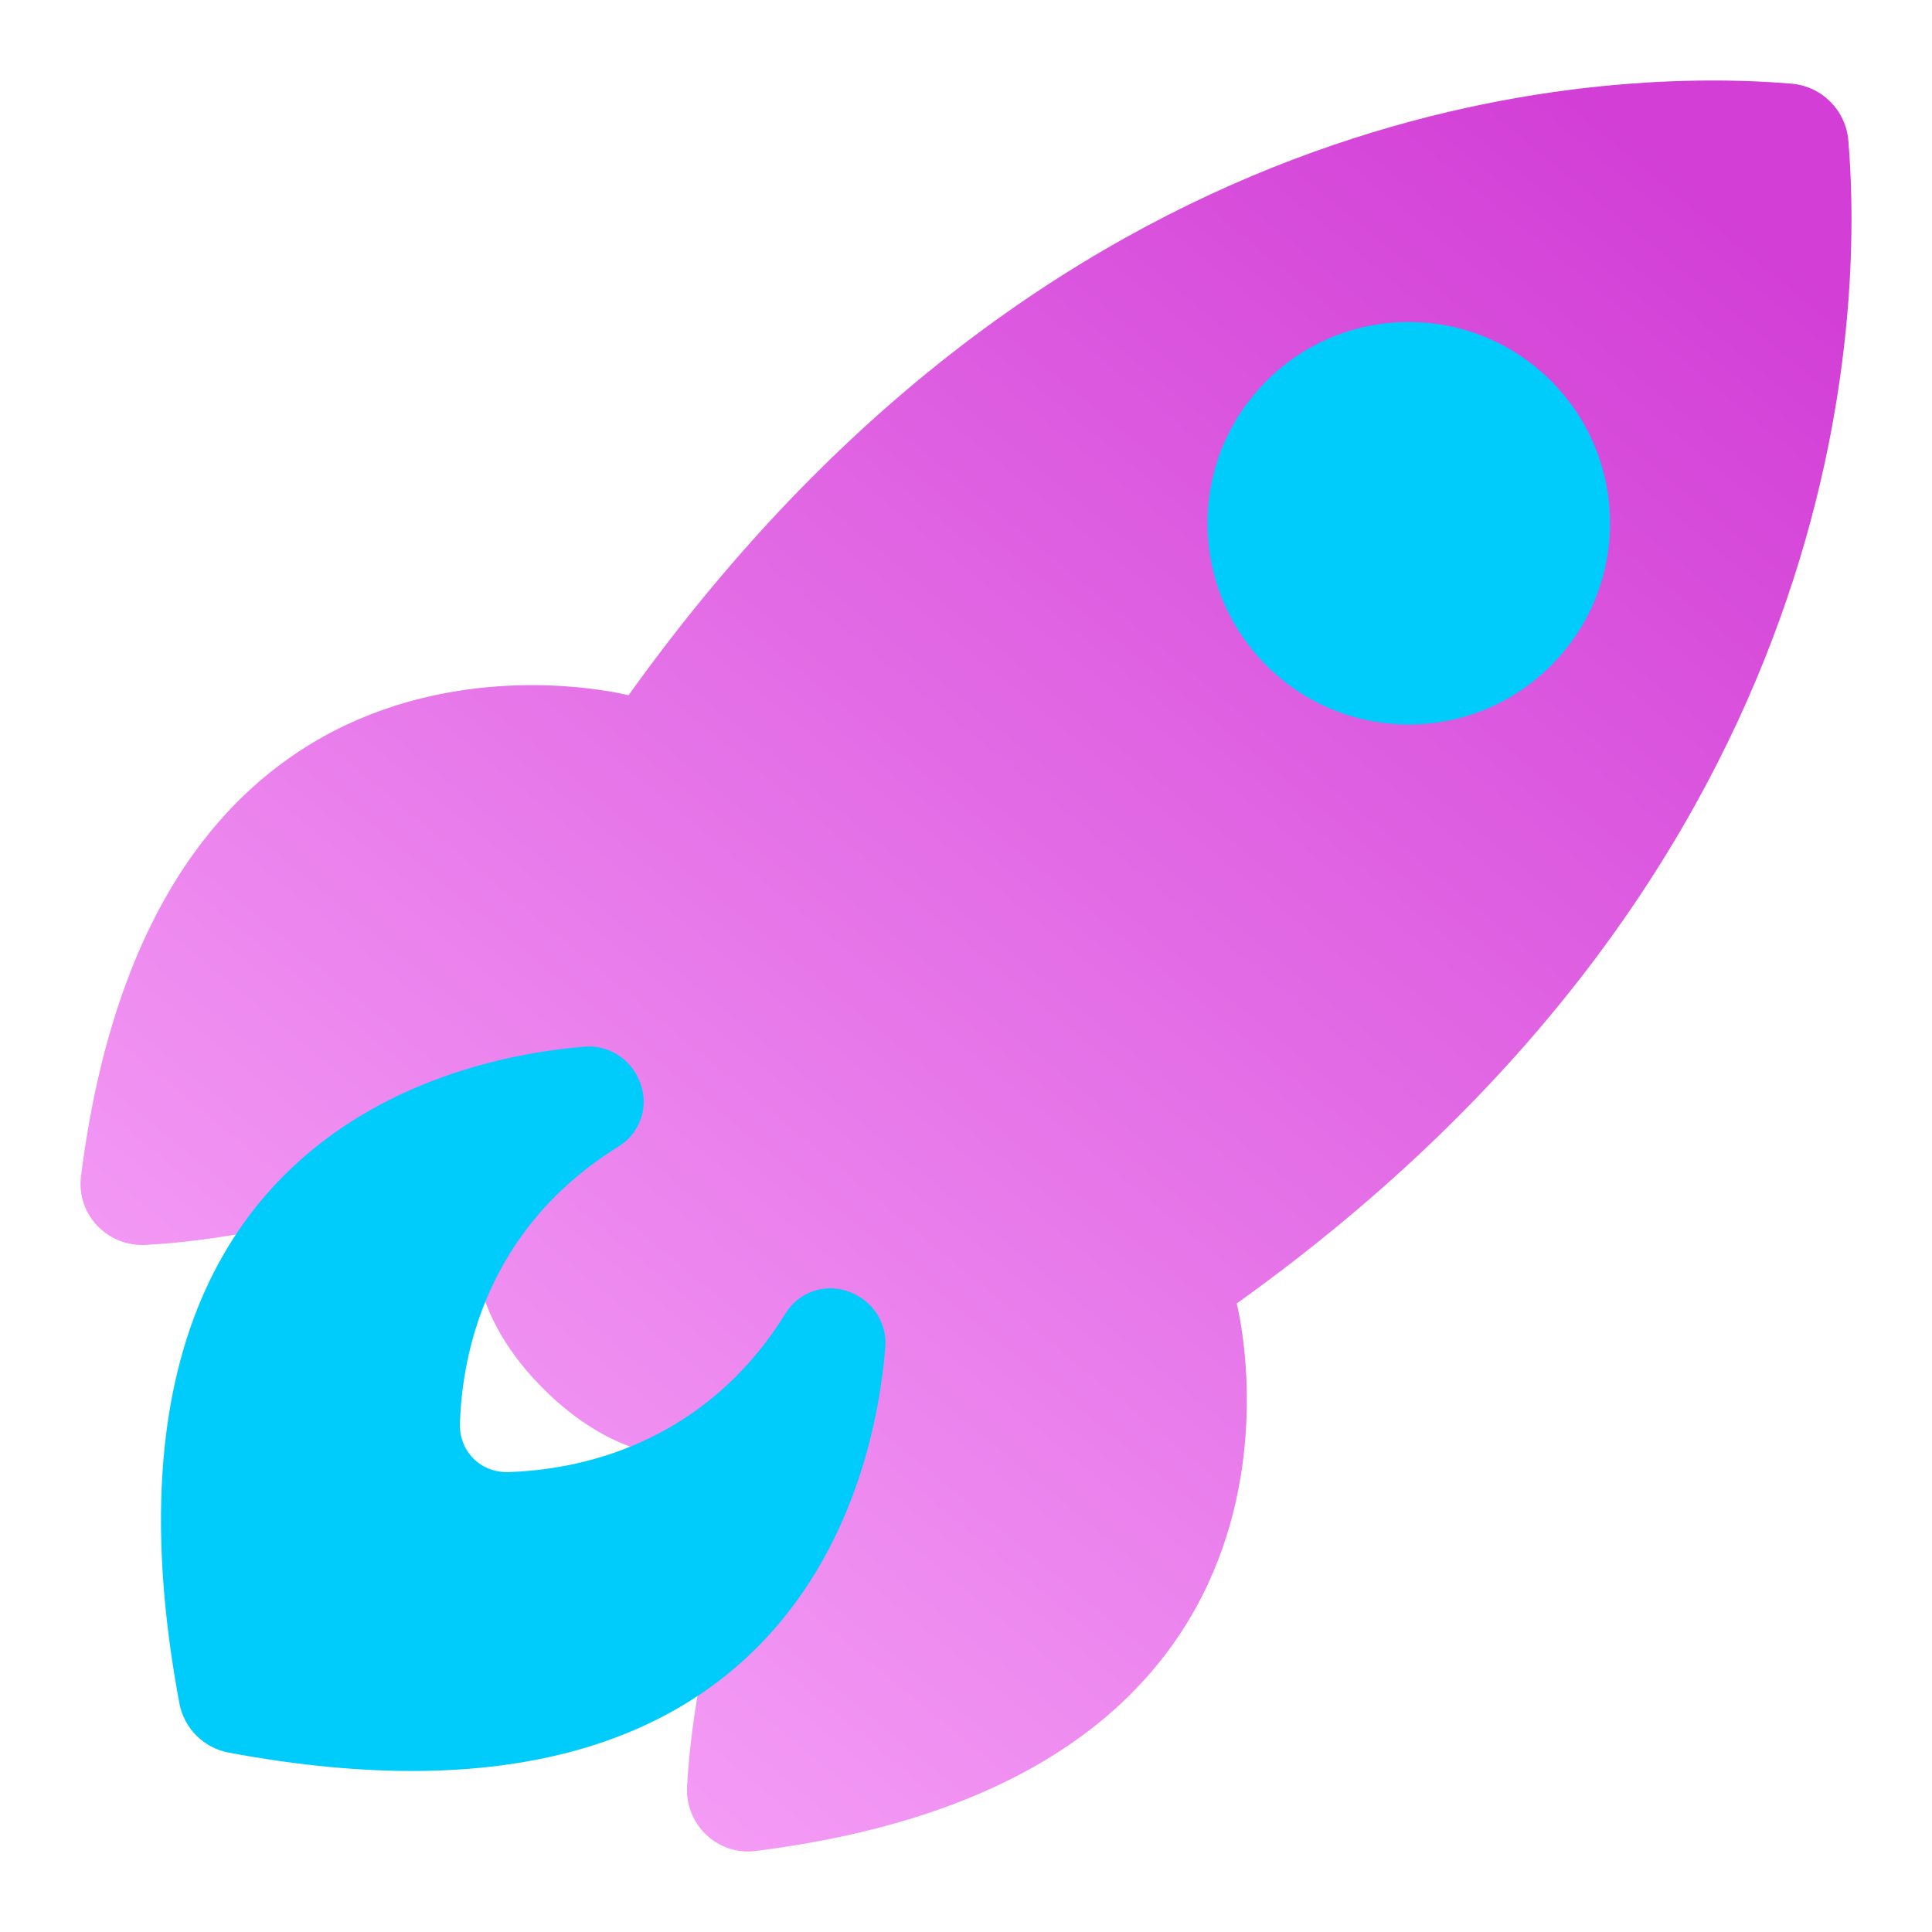
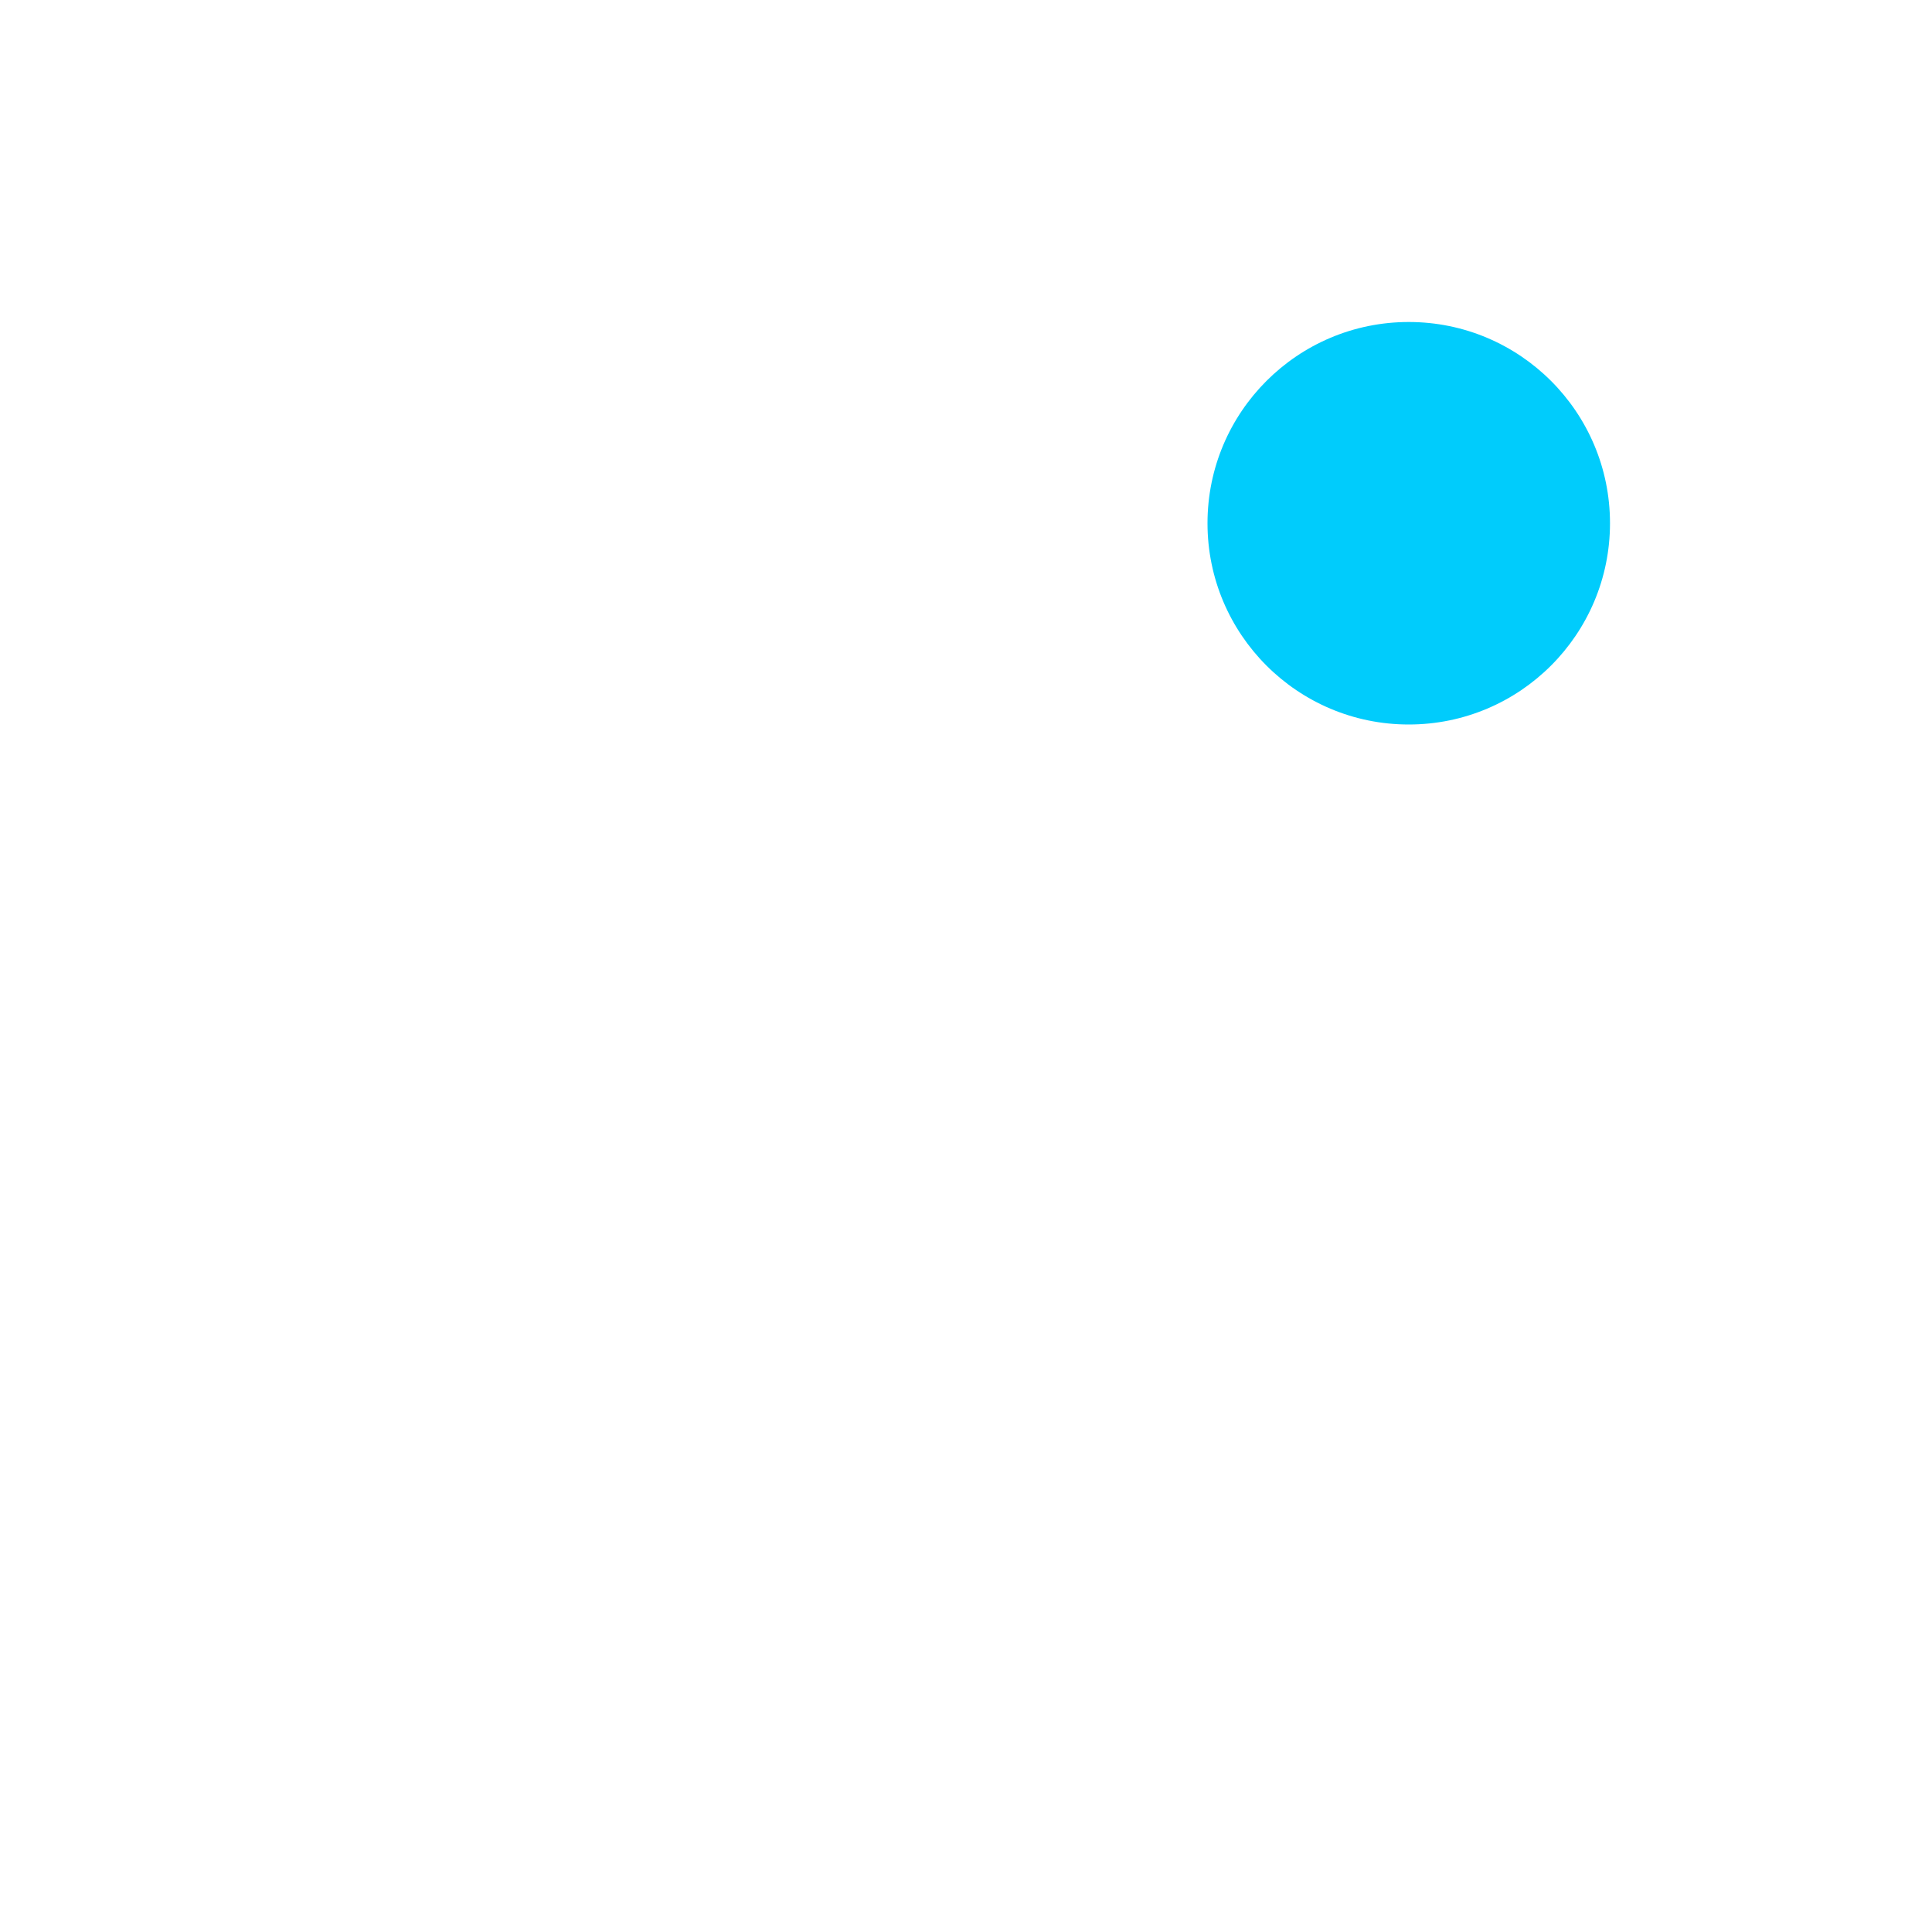
<svg xmlns="http://www.w3.org/2000/svg" width="30" height="30" viewBox="0 0 30 30" fill="none">
  <g filter="url(#filter0_b_4263_60158)">
-     <path d="M28.701 2.183C28.662 1.712 28.288 1.338 27.817 1.299C25.21 1.08 16.634 1.187 9.76 10.796C9.76 10.796 2.438 8.903 1.258 18.266C1.183 18.856 1.669 19.363 2.262 19.331C3.212 19.279 4.758 19.06 6.841 18.329C7.138 18.225 7.448 18.47 7.396 18.78C7.284 19.45 7.365 20.491 8.436 21.563C9.508 22.635 10.548 22.715 11.219 22.604C11.529 22.552 11.774 22.862 11.67 23.159C10.939 25.244 10.721 26.79 10.669 27.74C10.636 28.332 11.144 28.817 11.732 28.742C21.097 27.563 19.204 20.24 19.204 20.24C28.812 13.366 28.92 4.79 28.701 2.183Z" fill="url(#paint0_linear_4263_60158)" />
-   </g>
+     </g>
  <g style="mix-blend-mode:darken" filter="url(#filter1_b_4263_60158)">
-     <path d="M13.232 20.078C13.232 20.078 13.232 20.078 13.232 20.078C13.226 20.075 13.219 20.072 13.213 20.07C12.842 19.912 12.412 20.048 12.2 20.391C10.917 22.462 8.95 22.825 7.897 22.858C7.463 22.872 7.128 22.537 7.142 22.103C7.175 21.05 7.538 19.083 9.609 17.8C9.952 17.588 10.088 17.158 9.93 16.787C9.928 16.781 9.925 16.774 9.922 16.768C9.78 16.433 9.44 16.223 9.077 16.253C7.086 16.413 1.134 17.624 2.786 26.452C2.858 26.836 3.164 27.142 3.548 27.214C12.376 28.865 13.587 22.914 13.747 20.923C13.777 20.561 13.567 20.22 13.232 20.078C13.232 20.078 13.232 20.078 13.232 20.078Z" fill="#00CCFC" />
-   </g>
+     </g>
  <g style="mix-blend-mode:darken" filter="url(#filter2_b_4263_60158)">
    <circle cx="21.875" cy="8.125" r="3.125" fill="#00CCFC" />
  </g>
  <defs>
    <filter id="filter0_b_4263_60158" x="-2.75" y="-2.75" width="35.5" height="35.5" filterUnits="userSpaceOnUse" color-interpolation-filters="sRGB">
      <feFlood flood-opacity="0" result="BackgroundImageFix" />
      <feGaussianBlur in="BackgroundImageFix" stdDeviation="2" />
      <feComposite in2="SourceAlpha" operator="in" result="effect1_backgroundBlur_4263_60158" />
      <feBlend mode="normal" in="SourceGraphic" in2="effect1_backgroundBlur_4263_60158" result="shape" />
    </filter>
    <filter id="filter1_b_4263_60158" x="0.5" y="14.25" width="15.25" height="15.25" filterUnits="userSpaceOnUse" color-interpolation-filters="sRGB">
      <feFlood flood-opacity="0" result="BackgroundImageFix" />
      <feGaussianBlur in="BackgroundImageFix" stdDeviation="1" />
      <feComposite in2="SourceAlpha" operator="in" result="effect1_backgroundBlur_4263_60158" />
      <feBlend mode="normal" in="SourceGraphic" in2="effect1_backgroundBlur_4263_60158" result="shape" />
    </filter>
    <filter id="filter2_b_4263_60158" x="16.75" y="3" width="10.25" height="10.25" filterUnits="userSpaceOnUse" color-interpolation-filters="sRGB">
      <feFlood flood-opacity="0" result="BackgroundImageFix" />
      <feGaussianBlur in="BackgroundImageFix" stdDeviation="1" />
      <feComposite in2="SourceAlpha" operator="in" result="effect1_backgroundBlur_4263_60158" />
      <feBlend mode="normal" in="SourceGraphic" in2="effect1_backgroundBlur_4263_60158" result="shape" />
    </filter>
    <linearGradient id="paint0_linear_4263_60158" x1="26.06" y1="2.446" x2="3.104" y2="30.257" gradientUnits="userSpaceOnUse">
      <stop stop-color="#D23ED6" />
      <stop offset="1" stop-color="#FBAFFC" />
    </linearGradient>
  </defs>
</svg>